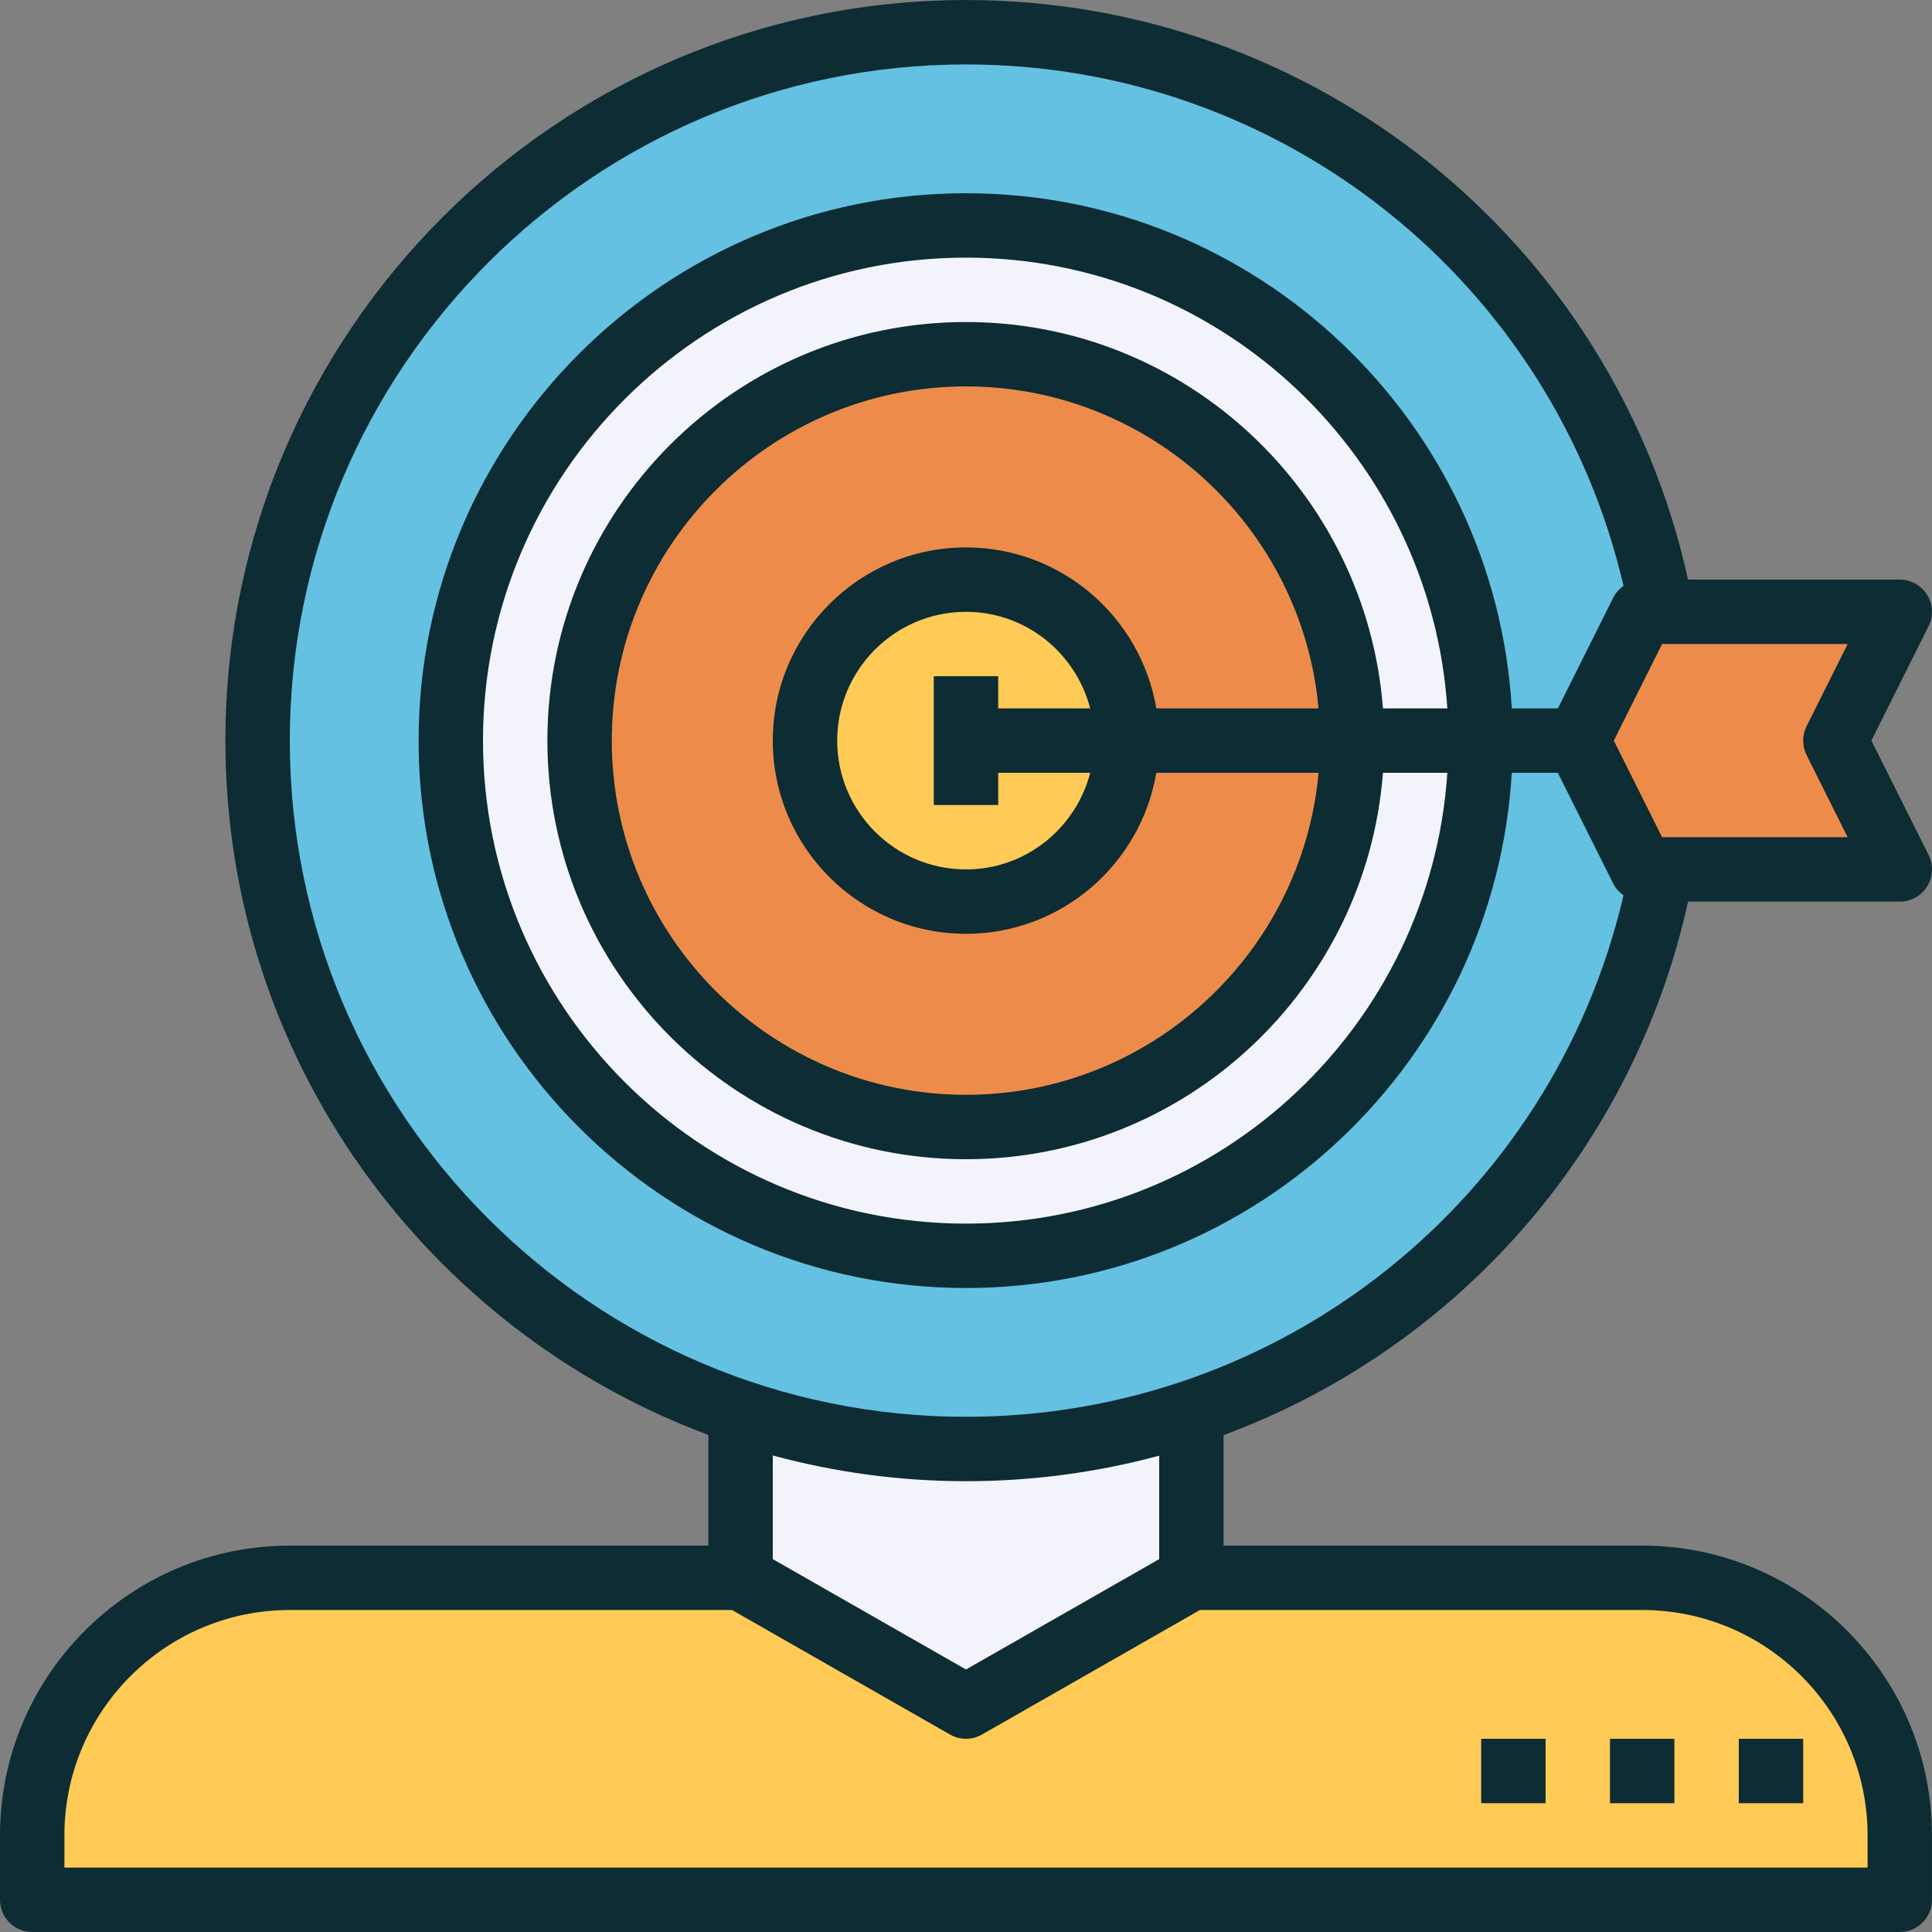
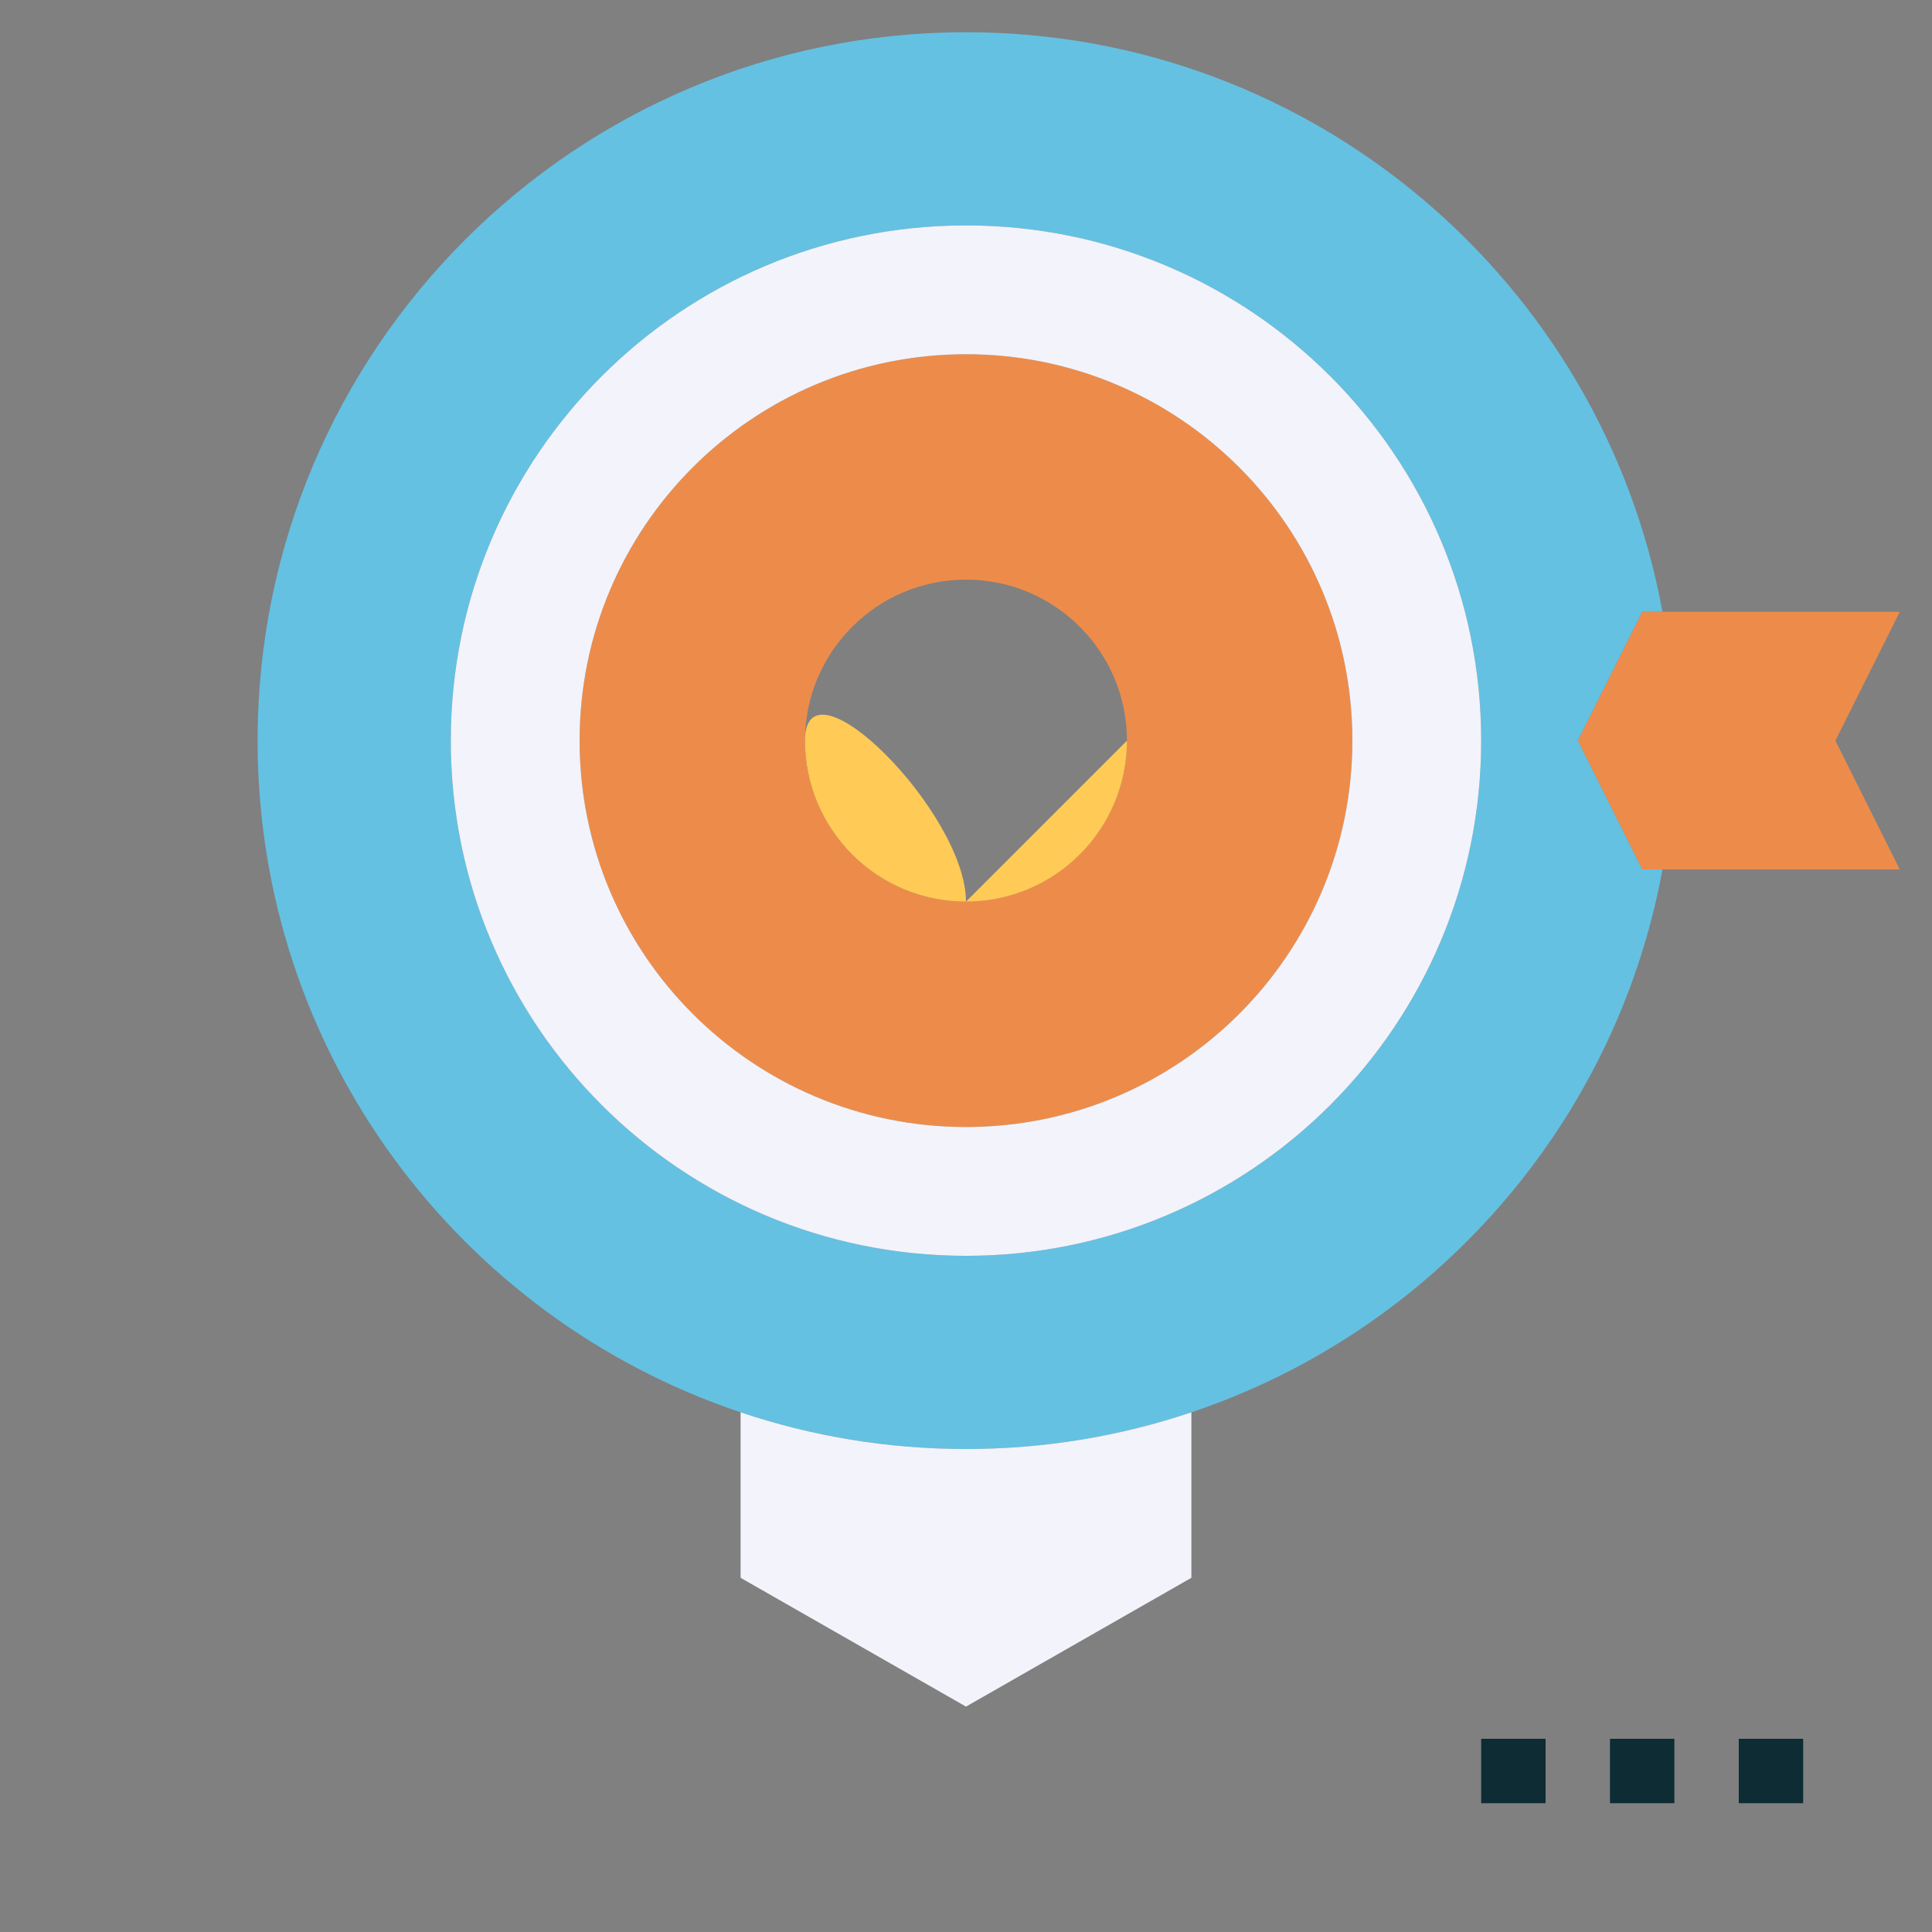
<svg xmlns="http://www.w3.org/2000/svg" height="480pt" viewBox="0 0 480.006 480" width="480pt">
  <rect x="0" y="0" width="480.006" height="480" fill="#808080" stroke="none" />
-   <path d="m472 472.004h-464v-16c0-35.359 28.641-64 64-64h112l56 32 56-32h112c35.359 0 64 28.641 64 64zm0 0" fill="#ffca55" />
  <path d="m413.039 152.004h58.961l-16 32 16 32h-64l-16-32 16-32zm0 0" fill="#ed8c4a" />
  <path d="m240 8.004c86.238 0 158.078 62.078 173.039 144h-5.039l-16 32 16 32h5.039c-11.598 63.277-57.117 114.801-117.039 134.879-17.602 5.922-36.398 9.121-56 9.121s-38.398-3.199-56-9.121c-69.762-23.359-120-89.281-120-166.879 0-97.199 78.801-176 176-176zm-128 176c0 70.719 57.281 128 128 128s128-57.281 128-128c0-70.723-57.281-128-128-128s-128 57.277-128 128zm0 0" fill="#64c1e2" />
  <path d="m184 350.883c17.602 5.922 36.398 9.121 56 9.121s38.398-3.199 56-9.121v41.121l-56 32-56-32zm0 0" fill="#f3f3fb" />
  <path d="m144 184.004c0-53.039 42.961-96 96-96s96 42.961 96 96c0 53.039-42.961 96-96 96s-96-42.961-96-96zm136 0c0-22.082-17.922-40-40-40s-40 17.918-40 40c0 22.078 17.922 40 40 40s40-17.922 40-40zm0 0" fill="#ed8c4a" />
-   <path d="m280 184.004c0 22.09-17.91 40-40 40s-40-17.91-40-40c0-22.094 17.91-40 40-40s40 17.906 40 40zm0 0" fill="#ffca55" />
+   <path d="m280 184.004c0 22.09-17.91 40-40 40s-40-17.91-40-40s40 17.906 40 40zm0 0" fill="#ffca55" />
  <path d="m112 184.004c0-70.723 57.281-128 128-128s128 57.277 128 128c0 70.719-57.281 128-128 128s-128-57.281-128-128zm32 0c0 53.039 42.961 96 96 96s96-42.961 96-96c0-53.039-42.961-96-96-96s-96 42.961-96 96zm0 0" fill="#f3f3fb" />
  <g fill="#0d2c33">
-     <path d="m408 384.004h-104v-27.457c57.383-21.246 101.695-70.414 115.398-132.543h52.602c2.777 0 5.344-1.441 6.809-3.793 1.465-2.359 1.59-5.305.352-7.785l-14.215-28.422 14.207-28.426c1.238-2.48 1.113-5.422-.352-7.781-1.457-2.355-4.023-3.793-6.801-3.793h-52.602c-18.477-83.801-92.773-144-179.398-144-101.465 0-184 82.543-184 184 0 78.961 50 146.445 120 172.504v27.496h-104c-39.703 0-72 32.305-72 72v16c0 4.414 3.574 8 8 8h464c4.426 0 8-3.586 8-8v-16c0-39.695-32.297-72-72-72zm40.84-196.426 10.215 20.426h-46.109l-12-24 12-24h46.109l-10.207 20.422c-1.129 2.25-1.129 4.906-.008 7.152zm-376.84-3.574c0-92.641 75.367-168 168-168 78.441 0 145.785 54.047 163.367 129.551-1.031.746-1.926 1.688-2.52 2.871l-13.793 27.578h-11.453c-4.188-71.266-63.312-128-135.602-128-74.992 0-136 61.008-136 136 0 74.992 61.008 136 136 136 72.289 0 131.414-56.738 135.594-128h11.453l13.793 27.574c.594 1.184 1.488 2.129 2.52 2.871-17.574 75.504-84.918 129.555-163.359 129.555-92.633 0-168-75.359-168-168zm271.594-8c-4.113-53.609-48.953-96-103.594-96-57.344 0-104 46.656-104 104s46.656 104 104 104c54.641 0 99.48-42.395 103.594-96h16c-4.145 62.438-56.121 112-119.594 112-66.168 0-120-53.832-120-120 0-66.168 53.832-120 120-120 63.473 0 115.449 49.559 119.594 112zm-56.312 0c-3.824-22.664-23.539-40-47.281-40-26.473 0-48 21.527-48 48s21.527 48 48 48c23.734 0 43.449-17.336 47.281-40h40.32c-4.066 44.781-41.777 80-87.602 80-48.52 0-88-39.48-88-88 0-48.52 39.48-88 88-88 45.824 0 83.535 35.215 87.594 80zm-55.281-8v32h16v-8h22.863c-3.574 13.758-15.992 24-30.863 24-17.648 0-32-14.352-32-32 0-17.648 14.352-32 32-32 14.871 0 27.289 10.238 30.863 24h-22.863v-8zm8 200c16.543 0 32.648-2.207 48-6.344v25.703l-48 27.422-48-27.422v-25.754c15.312 4.145 31.391 6.395 48 6.395zm224 96h-448v-8c0-30.883 25.129-56 56-56h109.871l54.16 30.941c2.457 1.41 5.488 1.41 7.938 0l54.16-30.941h109.871c30.871 0 56 25.117 56 56zm0 0" />
    <path d="m432 432.004h16v16h-16zm0 0" />
    <path d="m400 432.004h16v16h-16zm0 0" />
    <path d="m368 432.004h16v16h-16zm0 0" />
  </g>
</svg>